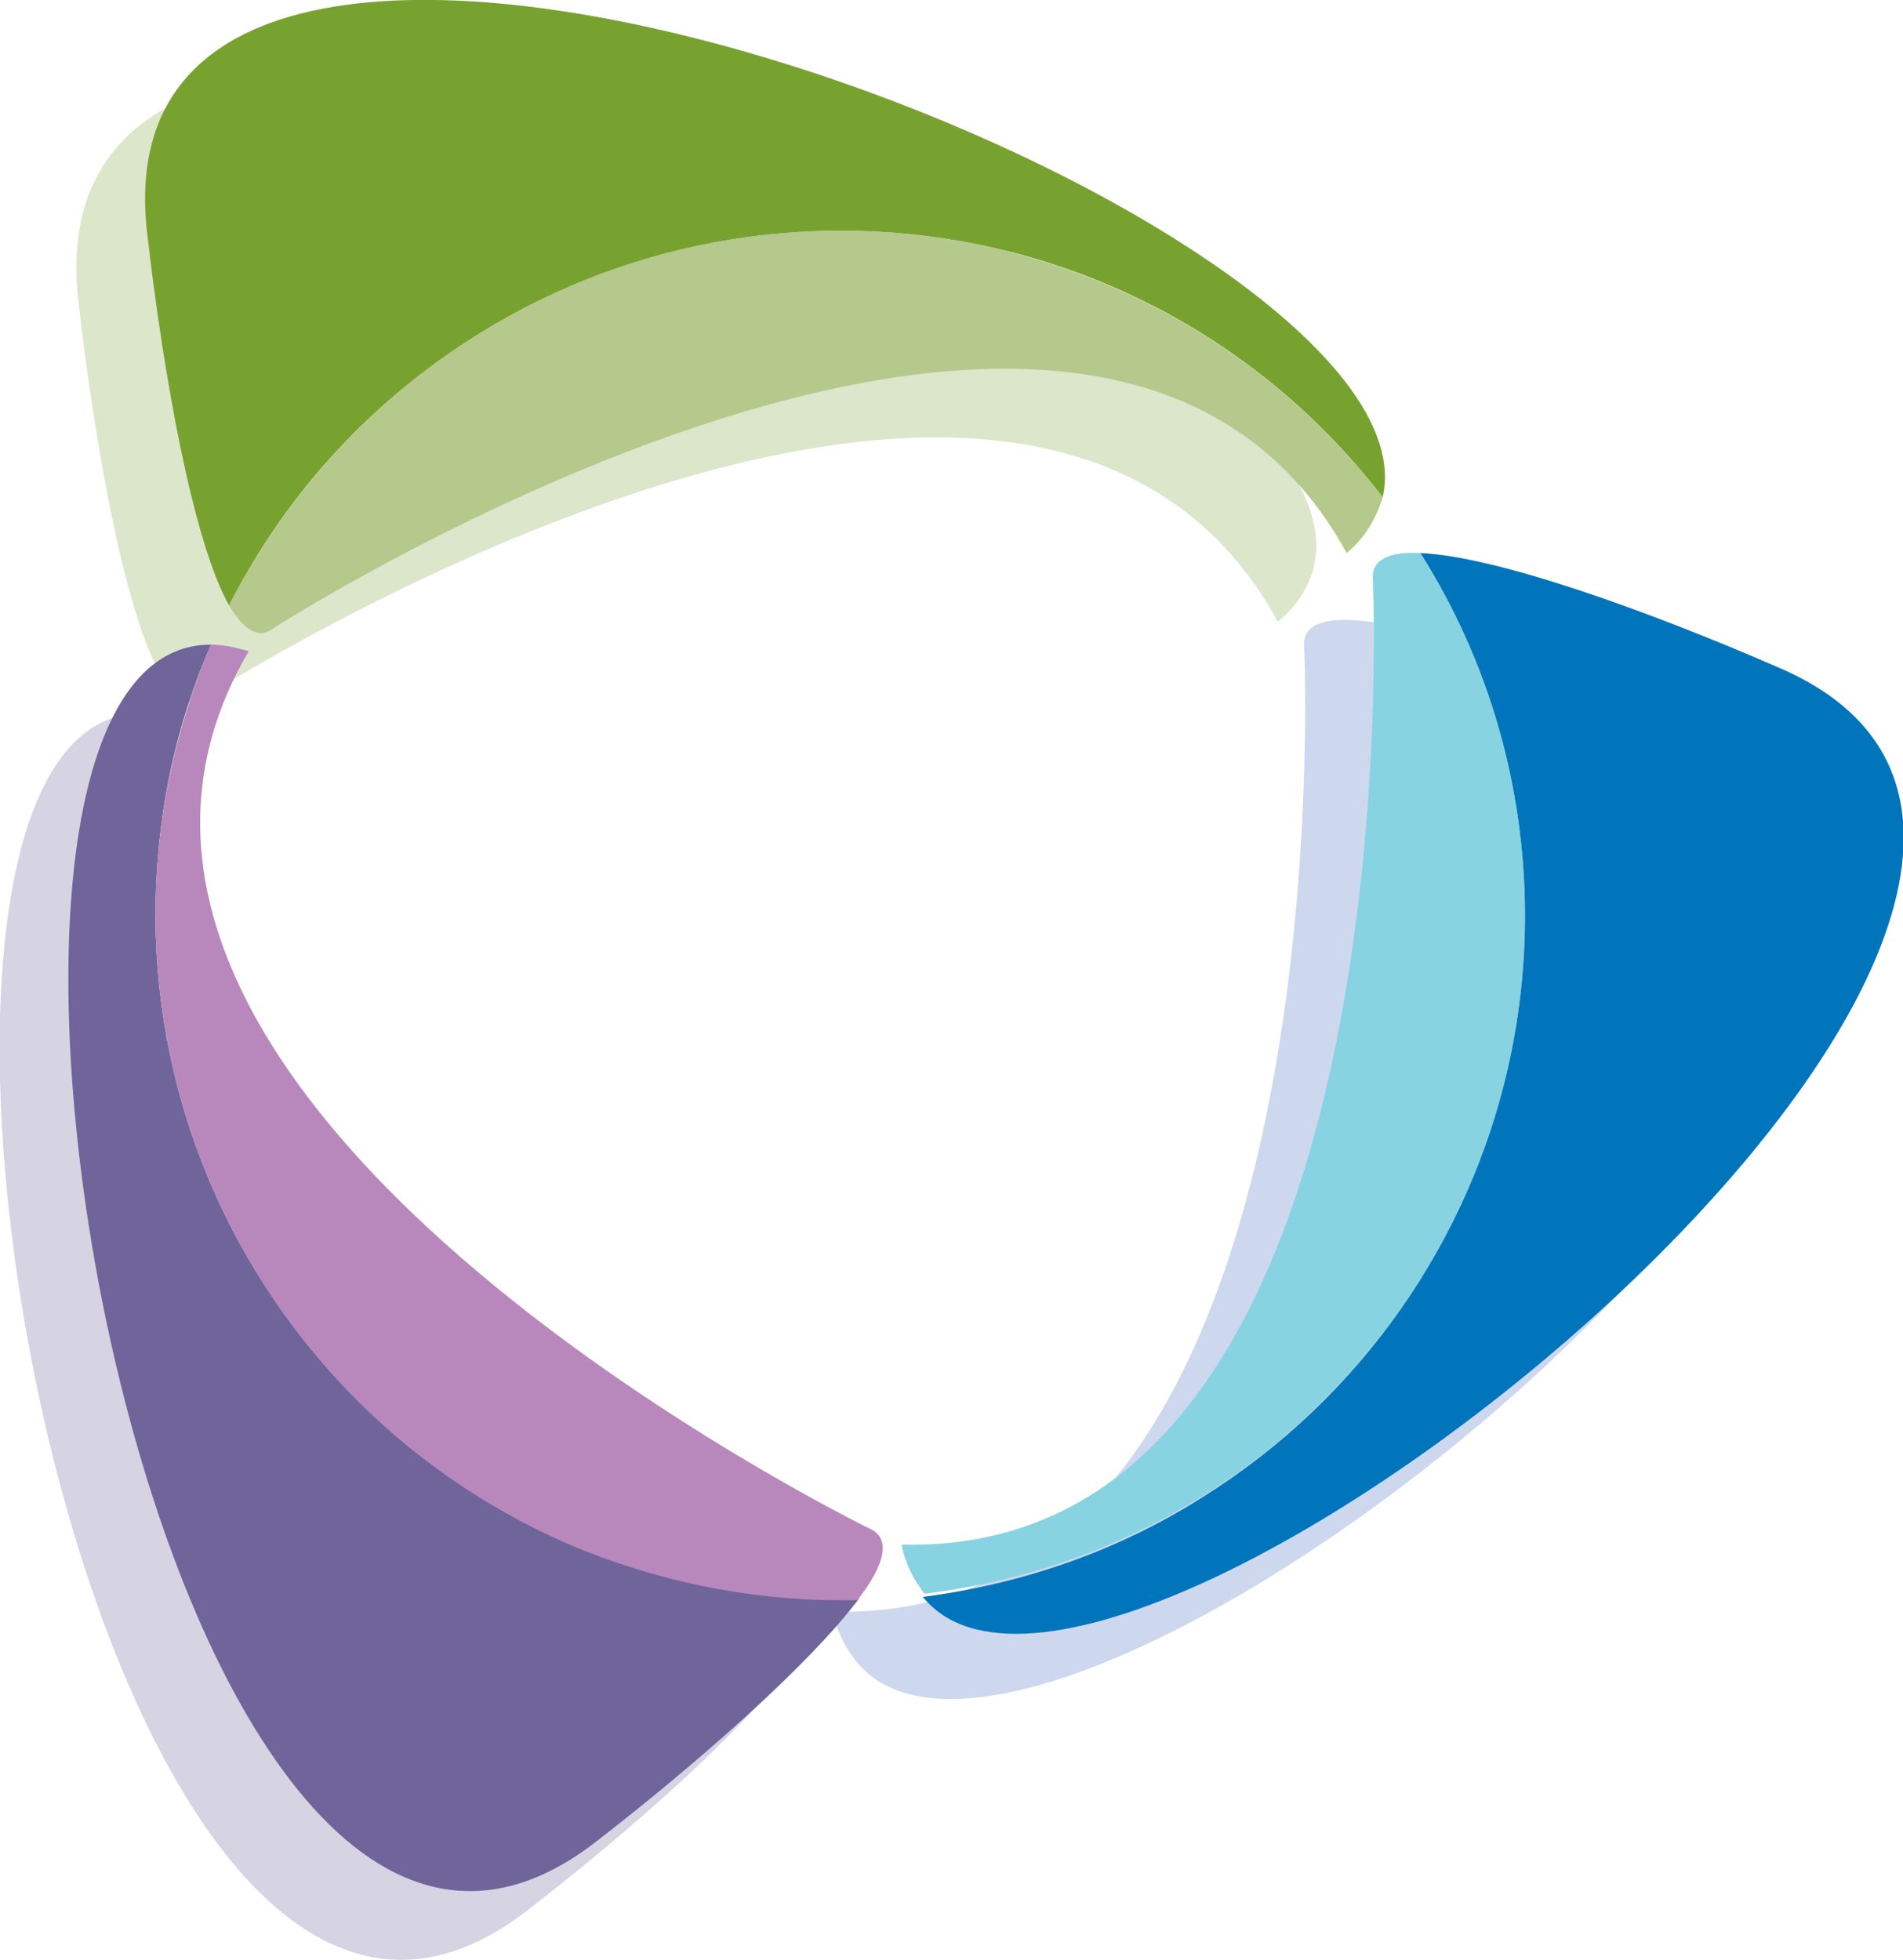
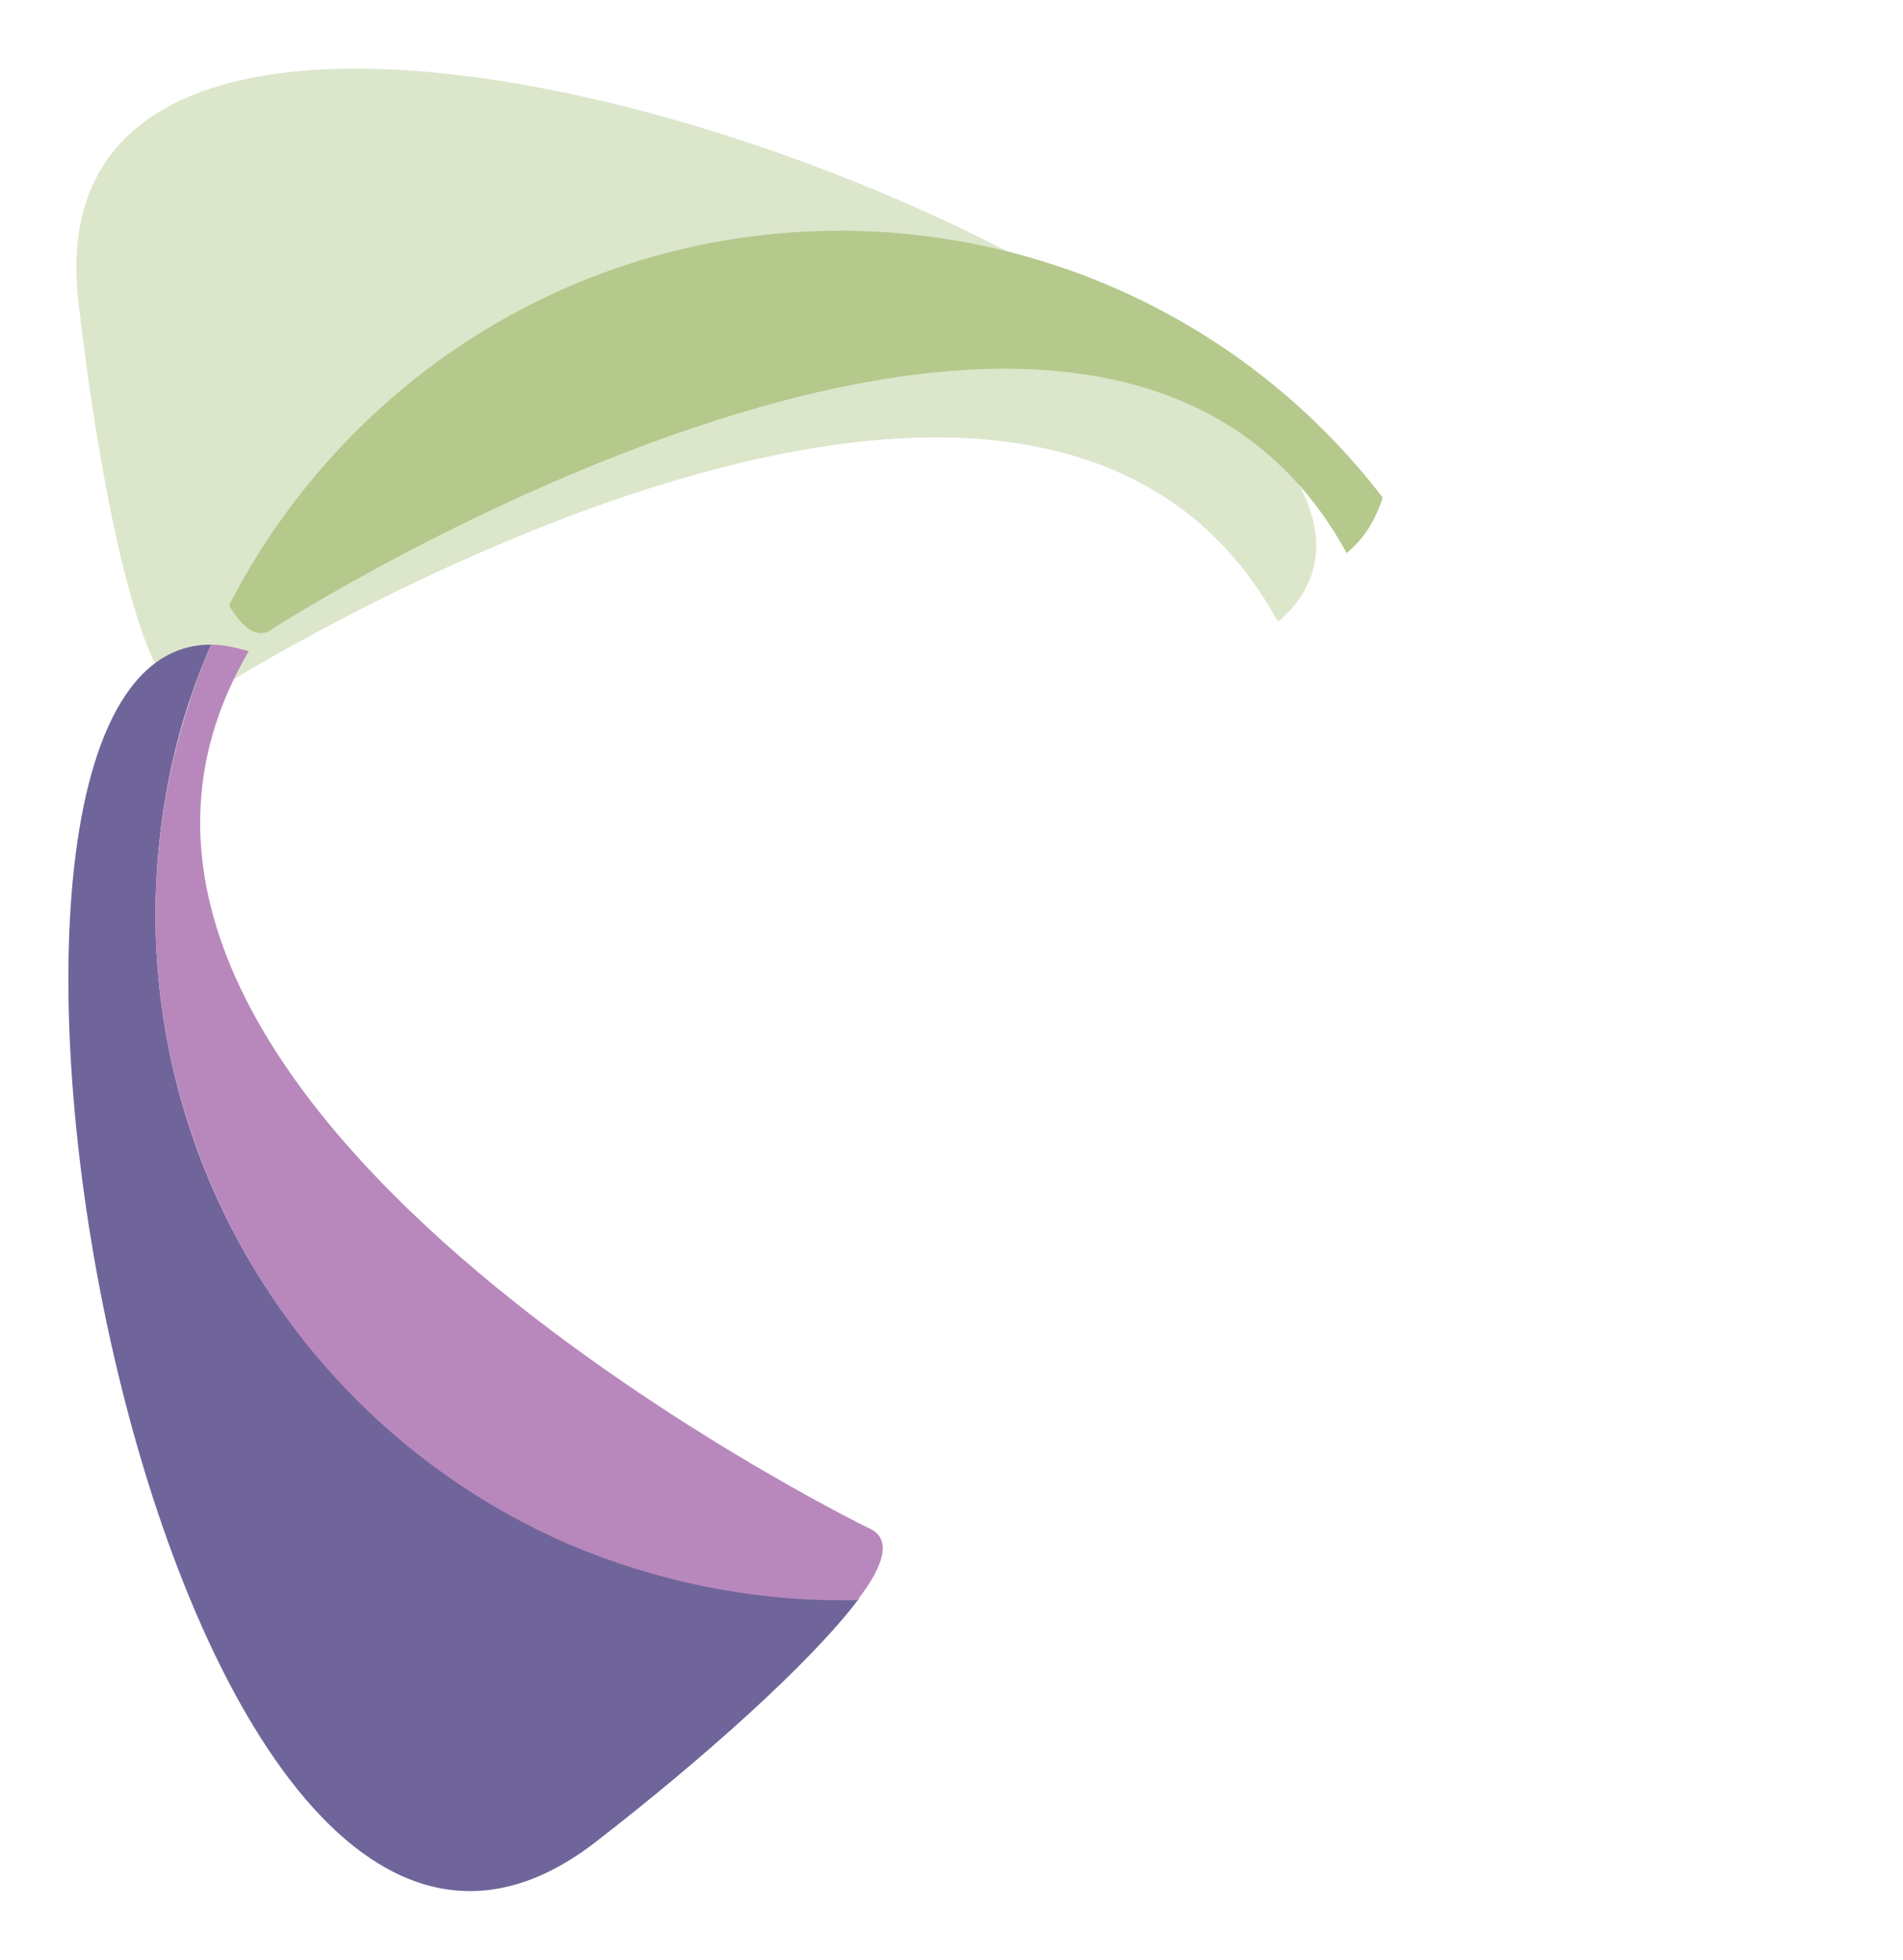
<svg xmlns="http://www.w3.org/2000/svg" version="1.1" id="Layer_1" x="0px" y="0px" viewBox="0 0 116.3 119.8" style="enable-background:new 0 0 116.3 119.8;" xml:space="preserve">
  <style type="text/css">
	.st0{fill:#CDD8EE;}
	.st1{fill:#D6D3E3;}
	.st2{fill:#DCE6CB;}
	.st3{fill:#0075BC;}
	.st4{fill:#70659A;}
	.st5{fill:#78A22F;}
	.st6{fill:#87D3E1;}
	.st7{fill:#B888BD;}
	.st8{fill:#B4C98B;}
</style>
-   <path class="st0" d="M104.5,44.9c-7.9-3.4-17.2-6.8-21.9-7c-1.9-0.1-3,0.4-2.9,1.6c0,0,2.8,59.8-28.8,59c0.2,1.1,0.7,2.1,1.4,3  C63.8,116.1,135.3,58.2,104.5,44.9z" />
-   <path class="st1" d="M49,97.6C49,97.6-4.9,71.3,11,44c-0.7-0.2-1.5-0.4-2.3-0.4c-19.8-0.1-3.3,94.2,23.6,73.1  c6.2-4.8,13-10.8,15.9-14.8C49.9,99.8,50.3,98.2,49,97.6z" />
  <path class="st2" d="M4.8,18.5c1,8.7,2.8,18.8,5,22.7c0.8,1.5,1.8,2.1,2.7,1.4c0,0,50.4-32.4,65.6-4.6c1.1-0.9,1.9-2.1,2.2-3.4  C84.3,17.2,0.9-14.3,4.8,18.5z" />
-   <path class="st3" d="M108.7,40.8c-7.8-3.4-17.2-6.8-21.9-7c12.3,19.6,6.3,45.4-13.3,57.7c-5.2,3.3-11,5.3-17.1,6.1  C68,111.9,139.5,54,108.7,40.8z" />
  <path class="st4" d="M9.5,56c0-5.7,1.1-11.4,3.4-16.6c-19.8-0.1-3.3,94.2,23.6,73.1c6.2-4.8,13-10.8,16-14.8c-0.4,0-0.8,0-1.1,0  C28.3,97.8,9.6,79.1,9.5,56z" />
-   <path class="st5" d="M51.4,14.1c13,0,25.2,6,33.1,16.3C88.5,13,5.1-18.5,9,14.3c1,8.7,2.8,18.8,5,22.7C21.1,23,35.6,14.1,51.4,14.1z  " />
-   <path class="st6" d="M93.2,56c0-7.9-2.2-15.6-6.4-22.2c-1.9-0.1-3,0.4-2.9,1.6c0,0,2.8,59.8-28.8,59c0.2,1.1,0.7,2.1,1.4,3  C77.4,94.9,93.2,77.1,93.2,56z" />
  <path class="st7" d="M53.1,93.4c0,0-53.9-26.3-37.9-53.6c-0.7-0.2-1.5-0.4-2.3-0.4c-9.1,21.2,0.7,45.8,21.9,55  c5.2,2.2,10.9,3.4,16.5,3.4c0.4,0,0.8,0,1.1,0C54.1,95.6,54.5,94,53.1,93.4z" />
  <path class="st8" d="M16.7,38.4c0,0,50.4-32.4,65.6-4.6c1.1-0.9,1.8-2.1,2.2-3.4C70.4,12.1,44.1,8.7,25.8,22.8  c-4.9,3.8-9,8.7-11.8,14.2C14.9,38.5,15.8,39.1,16.7,38.4z" />
</svg>